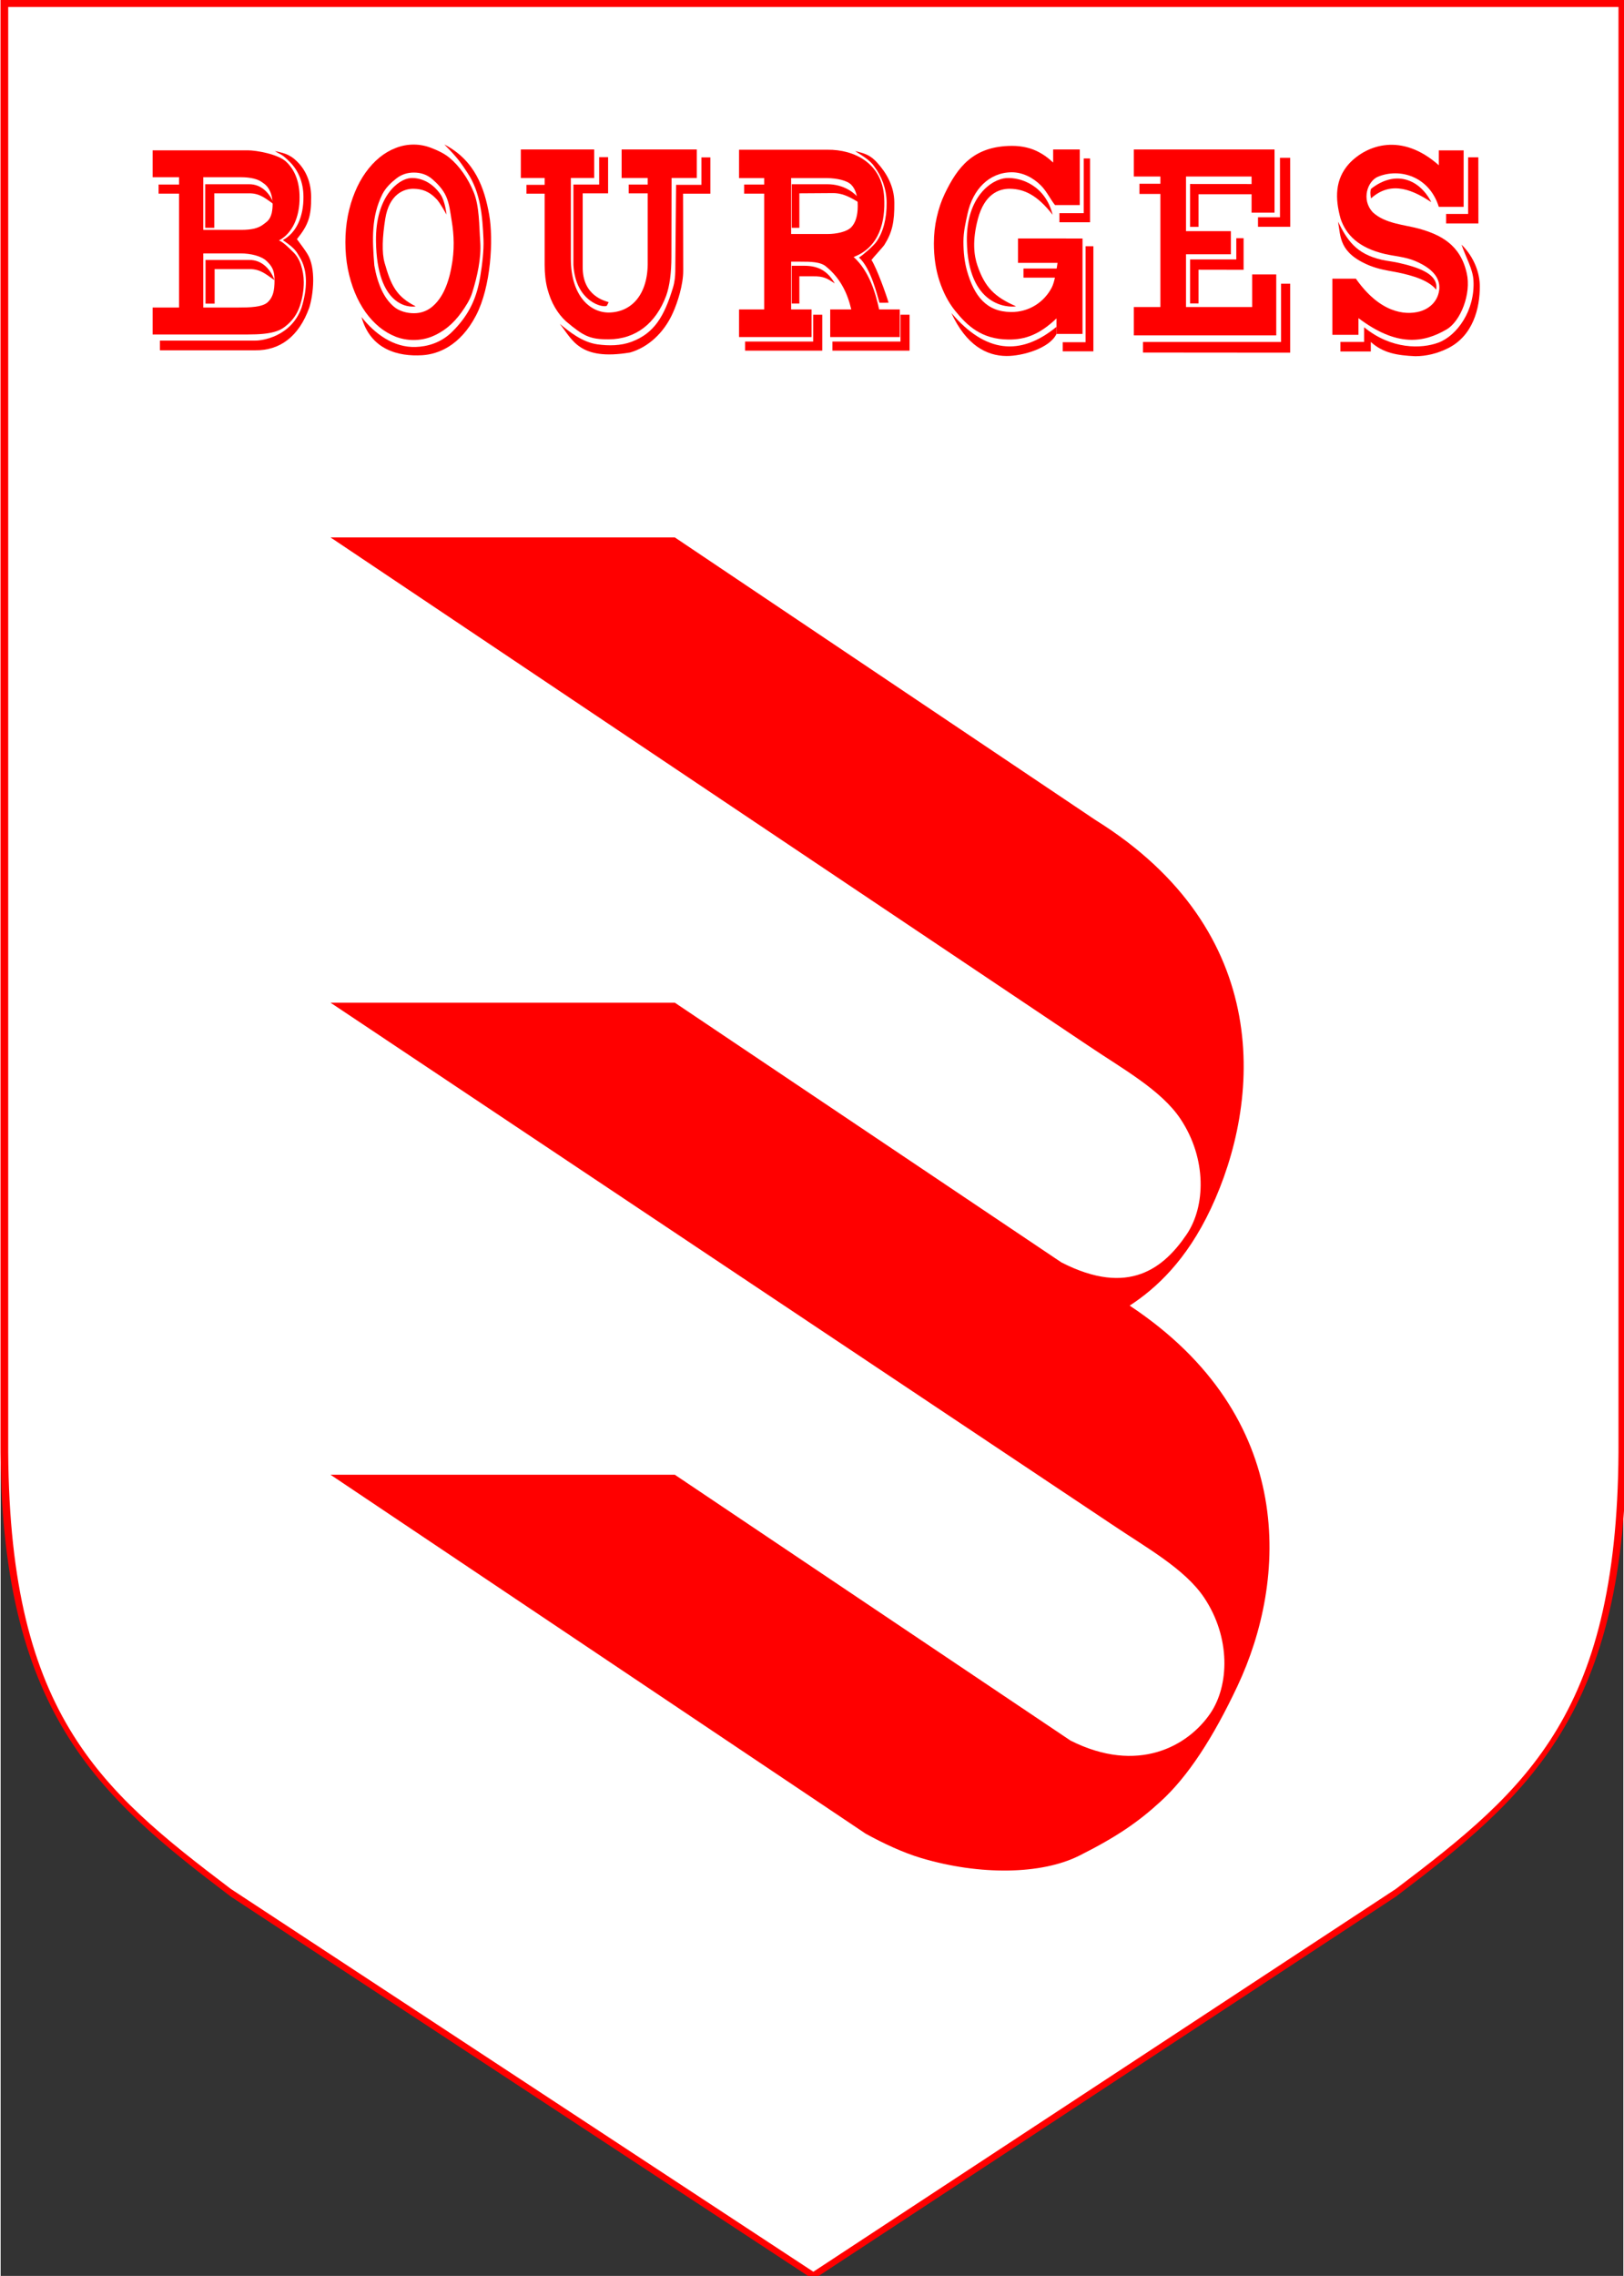
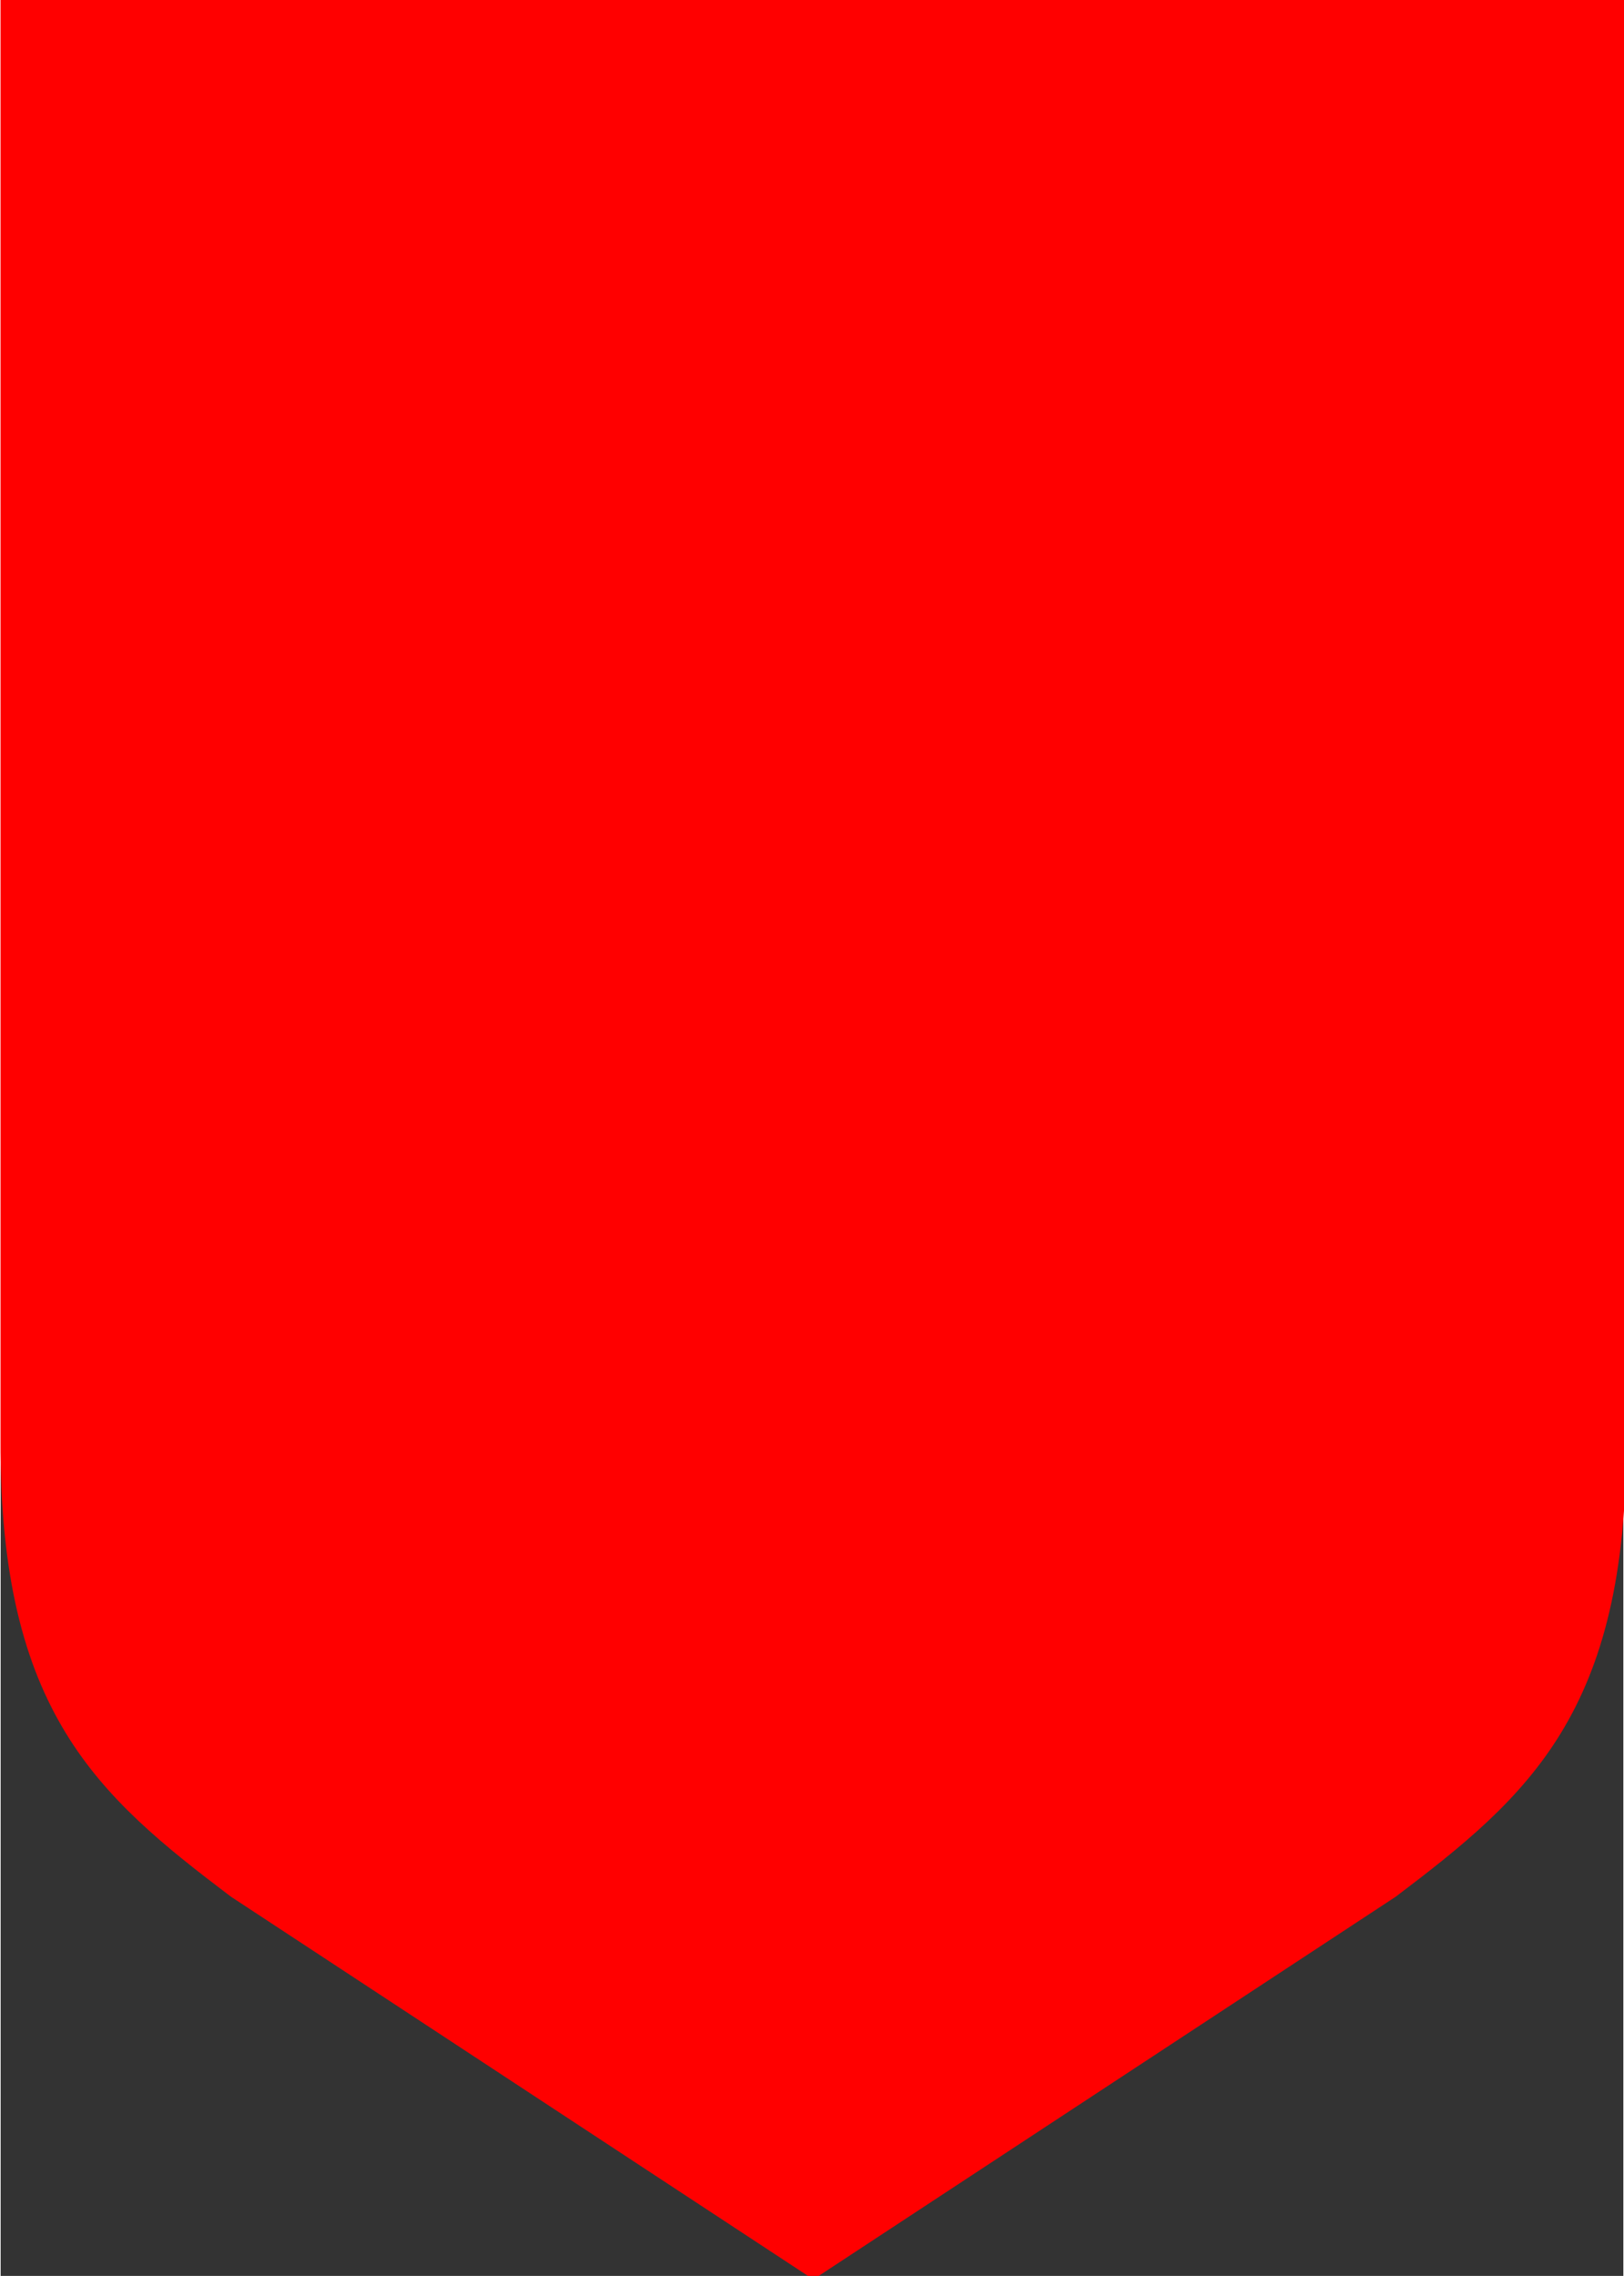
<svg xmlns="http://www.w3.org/2000/svg" xmlns:ns1="http://sodipodi.sourceforge.net/DTD/sodipodi-0.dtd" width="267" height="374" viewBox="0 0 113.24 158.75">
  <rect x="0" y="0" width="113.24" height="158.75" fill="#333333" stroke="none" />
  <g transform="translate(40.148,181.832)">
    <g id="g1023" transform="matrix(1.012,0,0,1.012,0.47,2.131)">
      <path id="path956" style="fill:#ff0000;stroke:none;stroke-width:0.167;stroke-linecap:butt;stroke-linejoin:miter;stroke-miterlimit:4;stroke-dasharray:none;stroke-opacity:1" d="M 2.191,2.191 V 376.795 C 1.85,447.681 27.705,469.61 62.129,495.678 L 213.705,595.242 365.283,495.678 c 34.424,-26.068 60.279,-47.997 59.938,-118.883 V 2.191 Z" ns1:nodetypes="cccccccc" transform="matrix(0.265,0,0,0.265,-40.727,-182.411)" />
-       <path id="path934" style="fill:#ffffff;stroke:none;stroke-width:0.167;stroke-linecap:butt;stroke-linejoin:miter;stroke-miterlimit:4;stroke-dasharray:none;stroke-opacity:1" d="M 4.191,4.191 V 376.795 C 3.85,447.681 27.705,467.61 62.129,493.678 l 151.576,99.564 v -0.057 l 0.002,0.057 151.576,-99.564 c 34.424,-26.068 58.279,-45.997 57.938,-116.883 V 4.191 Z" ns1:nodetypes="cccccccccc" transform="matrix(0.265,0,0,0.265,-40.727,-182.411)" />
    </g>
    <path id="path936" style="fill:#ff0000;stroke:none;stroke-width:0.118px;stroke-linecap:butt;stroke-linejoin:miter;stroke-opacity:1" d="m -17.13,-144.347 52.877,35.449 c 2.369,1.602 5.089,3.089 6.439,5.113 1.849,2.774 1.755,6.112 0.424,8.066 -1.564,2.295 -4.007,4.368 -8.737,1.94 L 6.898,-111.893 H -17.13 l 54.535,36.396 c 2.369,1.602 5.089,3.089 6.439,5.113 1.849,2.774 1.755,6.112 0.424,8.066 -1.555,2.282 -5.058,4.261 -9.758,1.894 l -0.017,-0.012 L 6.898,-78.966 H -17.13 l 37.351,25.04 c 1.231,0.675 2.597,1.318 3.867,1.696 4.091,1.218 8.395,1.162 11.042,-0.168 2.647,-1.33 4.128,-2.363 5.659,-3.767 1.908,-1.732 3.678,-4.449 5.389,-8.091 3.432,-7.305 4.212,-18.722 -7.537,-26.506 1.82,-1.184 3.961,-3.137 5.667,-6.768 3.502,-7.454 4.456,-19.315 -8.054,-27.103 L 6.898,-144.347 Z" ns1:nodetypes="ccssccccssccccccccscsccc" />
    <g id="g1003" transform="matrix(1.012,0,0,1.012,0.47,2.131)">
      <g id="g931">
        <path id="path1041" style="font-style:normal;font-variant:normal;font-weight:normal;font-stretch:normal;font-size:26.458px;line-height:1.25;font-family:'Putney Solid W00 Solid';-inkscape-font-specification:'Putney Solid W00 Solid';white-space:pre;fill:#ff0000;stroke:none;stroke-width:0.1;stroke-miterlimit:4;stroke-dasharray:none" d="m 41.771,41.48 v 6.988 h 6.881 v 1.902 h -5.324 v 2.369 h 5.324 v 29.621 h -6.881 v 7.01 h 24.789 c 1.559,0 2.89,-0.054 3.992,-0.162 1.119,-0.108 2.093,-0.282 2.924,-0.52 0.848,-0.238 1.584,-0.56 2.211,-0.971 0.644,-0.432 1.264,-0.952 1.857,-1.557 1.102,-1.123 2.022,-2.562 2.594,-4.373 0.649,-2.053 0.972,-3.999 0.965,-6.037 -0.006,-1.537 -0.271,-3.091 -0.762,-4.547 -0.488,-1.447 -1.175,-2.48 -2.035,-3.305 -0.852,-0.817 -2.517,-2.588 -3.67,-2.977 3.504,-1.844 5.431,-6.122 5.373,-11.258 0,-3.974 -1.199,-6.981 -3.352,-9.098 -2.136,-2.138 -8.01,-3.088 -10.066,-3.088 z m 13.174,6.988 h 9.76 c 1.288,0 2.415,0.12 3.381,0.357 0.983,0.238 1.806,0.626 2.467,1.166 2.172,1.382 2.853,4.66 2.219,7.768 -0.485,2.01 -1.498,2.407 -2.143,2.947 -0.644,0.518 -1.45,0.895 -2.416,1.133 -0.949,0.216 -2.067,0.324 -3.355,0.324 h -9.912 z m 0,19.818 h 9.76 c 2.559,0 5.402,0.671 6.758,2.01 1.356,1.318 2.033,2.377 2.033,4.947 0,2.722 -0.376,4.428 -1.783,5.746 -1.407,1.296 -4.746,1.371 -7.594,1.371 h -9.172 z" transform="matrix(0.265,0,0,0.265,-40.727,-182.411)" />
        <path id="rect1075" style="fill:#ff0000;stroke:none;stroke-width:0.1;stroke-linecap:round;stroke-miterlimit:4;stroke-dasharray:none" d="m 55.539,69.994 c 0,3.785 0,7.569 0,11.354 h 2.367 v -8.984 h 8.984 c 3.074,-0.071 4.653,1.625 6.605,2.881 -1.015,-2.767 -3.224,-5.316 -6.605,-5.25 -3.784,0 -7.568,0 -11.352,0 z" transform="matrix(0.265,0,0,0.265,-40.727,-182.411)" ns1:nodetypes="cccccccc" />
        <path id="path1084" style="fill:#ff0000;stroke:none;stroke-width:0.026;stroke-linecap:round;stroke-miterlimit:4;stroke-dasharray:none" d="m -26.032,-169.084 c 0,1.001 0,2.003 0,3.004 h 0.626 v -2.377 h 2.377 c 0.813,-0.019 1.231,0.43 1.748,0.762 -0.269,-0.732 -0.853,-1.407 -1.748,-1.389 -1.001,0 -2.002,0 -3.003,0 z" ns1:nodetypes="cccccccc" />
        <path d="m -22.568,-158.307 c 0.442,0.007 2.462,-0.26 3.182,-2.27 0.382,-1.248 0.472,-2.53 -0.149,-3.513 -0.213,-0.337 -0.223,-0.512 -1.144,-1.144 0.927,-0.488 1.437,-1.62 1.422,-2.979 0,-1.052 -0.393,-1.868 -0.962,-2.428 -0.565,-0.566 -0.618,-0.472 -1.01,-0.731 0.512,0.13 0.974,0.165 1.54,0.731 0.57,0.56 0.962,1.377 0.962,2.428 0.015,1.359 -0.203,1.951 -0.979,2.914 0.381,0.524 0.499,0.666 0.712,1.003 0.622,0.983 0.423,2.816 0.139,3.718 -0.721,2.01 -2.038,2.959 -3.722,2.941 h -6.576 v -0.67 z" style="font-style:normal;font-variant:normal;font-weight:normal;font-stretch:normal;font-size:26.458px;line-height:1.25;font-family:'Putney Solid W00 Solid';-inkscape-font-specification:'Putney Solid W00 Solid';white-space:pre;fill:#ff0000;stroke:none;stroke-width:0.026;stroke-miterlimit:4;stroke-dasharray:none" id="path856" ns1:nodetypes="ccscccccccsccccc" />
      </g>
      <g id="g944">
        <path id="path1033" style="font-style:normal;font-variant:normal;font-weight:normal;font-stretch:normal;font-size:26.458px;line-height:1.25;font-family:'Putney Solid W00 Solid';-inkscape-font-specification:'Putney Solid W00 Solid';white-space:pre;fill:#ff0000;stroke:none;stroke-width:0.1;stroke-miterlimit:4;stroke-dasharray:none" d="m 194.371,41.32 v 7.377 h 6.547 v 1.674 h -5.221 v 2.365 h 5.221 v 30.127 h -6.547 v 7.176 h 18.871 v -7.176 h -5.318 V 70.436 h 2.49 c 2.534,0 5.21,0.014 6.643,1.303 3.696,3.031 5.529,6.89 6.518,11.125 h -5.479 v 7.176 h 18.102 v -7.176 h -5.371 c -0.863,-3.969 -2.454,-9.86 -6.635,-13.648 6.71,-2.544 8.312,-9.234 7.941,-15.557 -0.528,-8.736 -7.62,-12.419 -14.799,-12.338 z m 13.553,7.377 h 9.432 c 2.406,0.043 5.064,0.572 6.199,1.717 1.136,1.145 1.703,2.992 1.703,5.541 0,2.527 -0.567,4.373 -1.703,5.539 -1.136,1.166 -3.792,1.75 -6.199,1.75 h -9.432 z" transform="matrix(0.265,0,0,0.265,-40.727,-182.411)" />
        <path id="path865" style="fill:#ff0000;stroke:none;stroke-width:0.026;stroke-linecap:round;stroke-miterlimit:4;stroke-dasharray:none" d="m 16.519,-157.613 v -2.475 h -0.626 v 1.848 h -4.694 v 0.627 z" ns1:nodetypes="ccccccc" />
        <path id="path869" style="fill:#ff0000;stroke:none;stroke-width:0.026;stroke-linecap:round;stroke-miterlimit:4;stroke-dasharray:none" d="m 22.54,-157.613 v -2.475 H 21.914 v 1.848 h -4.694 v 0.627 z" ns1:nodetypes="ccccccc" />
        <path id="path871" style="fill:#ff0000;stroke:none;stroke-width:0.026;stroke-linecap:round;stroke-miterlimit:4;stroke-dasharray:none" d="m 14.414,-163.463 v 2.604 h 0.526 l 1.15e-4,-1.878 h 0.89 c 0.813,-0.019 1.037,0.158 1.553,0.49 -0.463,-0.797 -1.058,-1.212 -2.082,-1.216 z" ns1:nodetypes="cccccccc" />
        <path id="path873" style="fill:#ff0000;stroke:none;stroke-width:0.026;stroke-linecap:round;stroke-miterlimit:4;stroke-dasharray:none" d="m 14.414,-169.084 8.5e-5,3.005 h 0.526 l 3e-5,-2.378 2.294,-0.015 c 0.921,-0.019 1.623,0.576 2.125,0.821 -0.506,-0.927 -1.447,-1.428 -2.471,-1.432 z" ns1:nodetypes="cccccccc" />
        <path d="m 20.465,-160.916 c -0.137,-0.427 -0.571,-2.372 -1.415,-3.117 0.276,-0.164 1.001,-0.799 1.2,-1.079 0.471,-0.662 0.719,-1.614 0.709,-2.692 0,-0.974 -0.369,-1.862 -0.827,-2.466 -0.351,-0.542 -1.018,-0.861 -1.346,-1.102 0.512,0.146 0.974,0.186 1.54,0.825 0.57,0.632 1.163,1.555 1.163,2.742 0.013,1.318 -0.146,2.043 -0.683,2.897 -0.088,0.141 -0.784,0.891 -0.894,1.044 0.381,0.592 1.043,2.458 1.18,2.946 z" style="font-style:normal;font-variant:normal;font-weight:normal;font-stretch:normal;font-size:26.458px;line-height:1.25;font-family:'Putney Solid W00 Solid';-inkscape-font-specification:'Putney Solid W00 Solid';white-space:pre;fill:#ff0000;stroke:none;stroke-width:0.028;stroke-miterlimit:4;stroke-dasharray:none" id="path877" ns1:nodetypes="ccscccccsccc" />
      </g>
      <g id="g952">
        <path d="m 34.467,-165.343 v 6.578 h -1.794 v -1.072 c -1.157,1.104 -2.145,1.472 -3.322,1.458 -1.861,-0.021 -2.845,-0.959 -3.674,-1.989 -0.461,-0.574 -0.817,-1.259 -1.076,-2.049 -0.258,-0.788 -0.384,-1.649 -0.384,-2.58 0,-0.629 0.066,-1.229 0.196,-1.8 0.131,-0.577 0.308,-1.116 0.545,-1.612 0.883,-1.845 1.972,-3.306 4.637,-3.318 0.368,-0.002 0.702,0.04 1.006,0.111 0.307,0.072 0.594,0.18 0.866,0.326 0.273,0.146 0.535,0.323 0.782,0.54 0.064,0.056 0.129,0.114 0.193,0.174 v -0.903 h 1.835 v 3.833 h -1.706 c -0.308,-0.374 -0.557,-0.929 -0.965,-1.343 -0.537,-0.546 -1.273,-0.92 -2.018,-0.918 -1.546,0.004 -2.684,1.17 -3.046,2.843 -0.127,0.588 -0.288,1.234 -0.288,1.937 0,0.737 0.073,1.39 0.246,2.006 0.494,1.755 1.346,2.83 3.038,2.846 1.23,0.012 2.275,-0.668 2.808,-1.689 0.196,-0.377 0.328,-1.197 0.398,-1.7 h -2.725 v -1.68 z" style="font-style:normal;font-variant:normal;font-weight:normal;font-stretch:normal;font-size:26.458px;line-height:1.25;font-family:'Putney Solid W00 Solid';-inkscape-font-specification:'Putney Solid W00 Solid';white-space:pre;fill:#ff0000;stroke:none;stroke-width:0.026;stroke-miterlimit:4;stroke-dasharray:none" id="path1035" ns1:nodetypes="ccccsssssssssccccccssssssccccc" />
        <path id="path881" style="fill:#ff0000;stroke:none;stroke-width:0.019;stroke-linecap:round;stroke-miterlimit:4;stroke-dasharray:none" d="m 34.987,-166.462 h -2.114 v -0.628 h 1.678 v -3.77 h 0.436 z" ns1:nodetypes="ccccccc" />
        <path id="path883" style="fill:#ff0000;stroke:none;stroke-width:0.019;stroke-linecap:round;stroke-miterlimit:4;stroke-dasharray:none" d="m 35.216,-157.566 h -2.114 v -0.628 h 1.577 v -6.616 h 0.537 z" ns1:nodetypes="ccccccc" />
        <path id="path887" style="fill:#ff0000;stroke:none;stroke-width:0.019;stroke-linecap:round;stroke-miterlimit:4;stroke-dasharray:none" d="m 33.038,-162.644 h -2.643 v -0.628 h 2.643 z" ns1:nodetypes="ccccc" />
        <path style="fill:#ff0000;stroke:none;stroke-width:0.05;stroke-linecap:butt;stroke-linejoin:miter;stroke-miterlimit:4;stroke-dasharray:none;stroke-opacity:1" d="m 25.421,-160.209 c 2.337,2.751 4.758,3.005 7.258,0.947 l -0.007,0.496 c -0.467,0.992 -2.354,1.529 -3.446,1.522 -1.376,-0.009 -2.777,-0.74 -3.805,-2.966 z" id="path889" ns1:nodetypes="cccsc" />
        <path style="fill:#ff0000;stroke:none;stroke-width:0.02;stroke-linecap:butt;stroke-linejoin:miter;stroke-miterlimit:4;stroke-dasharray:none;stroke-opacity:1" d="m 32.404,-166.978 c -1.083,-1.399 -1.996,-1.771 -2.918,-1.792 -0.805,-0.018 -1.783,0.387 -2.231,2.067 -0.404,1.514 -0.273,2.525 -0.037,3.216 0.516,1.512 1.185,2.172 2.666,2.819 -0.551,0.096 -3.321,0.009 -3.392,-4.492 -0.048,-3.071 1.717,-4.284 2.721,-4.347 1,-0.063 2.692,0.509 3.192,2.529 z" id="path891" ns1:nodetypes="cssscssc" />
      </g>
      <g id="g909">
        <path d="m 38.005,-158.665 v -1.954 h 1.833 v -8.996 h -1.833 v -1.863 h 9.703 v 4.355 h -1.584 v -2.492 h -4.521 v 3.766 h 3.093 v 1.593 h -3.093 v 3.637 h 4.562 v -2.247 h 1.661 v 4.201 z" style="font-style:normal;font-variant:normal;font-weight:normal;font-stretch:normal;font-size:26.458px;line-height:1.25;font-family:'Putney Solid W00 Solid';-inkscape-font-specification:'Putney Solid W00 Solid';white-space:pre;fill:#ff0000;stroke:none;stroke-width:0.026;stroke-miterlimit:4;stroke-dasharray:none" id="path1037" ns1:nodetypes="ccccccccccccccccccccc" />
        <rect style="fill:#ff0000;stroke:none;stroke-width:0.02;stroke-linecap:round;stroke-miterlimit:4;stroke-dasharray:none" id="rect893" width="1.666" height="0.703" x="38.394" y="-169.117" />
        <path id="rect895" style="fill:#ff0000;stroke:none;stroke-width:0.126;stroke-linecap:round;stroke-miterlimit:4;stroke-dasharray:none" d="m 311.742,50.23 v 11.156 h 2.193 v -8.486 h 15.4 v -2.656 z" transform="matrix(0.265,0,0,0.265,-40.727,-182.411)" ns1:nodetypes="ccccccc" />
        <path id="rect899" style="fill:#ff0000;stroke:none;stroke-width:0.113;stroke-linecap:round;stroke-miterlimit:4;stroke-dasharray:none" d="m 323.766,64.332 v 5.529 l -12.021,-0.006 v 11.443 h 2.191 V 72.531 l 11.73,0.02 v -8.219 z" transform="matrix(0.265,0,0,0.265,-40.727,-182.411)" ns1:nodetypes="ccccccccc" />
-         <path id="rect905" style="fill:#ff0000;stroke:none;stroke-width:0.128;stroke-linecap:round;stroke-miterlimit:4;stroke-dasharray:none" d="m 335.133,43.418 v 15.475 h -5.719 v 2.469 h 8.395 l -0.019,-17.943 z" transform="matrix(0.265,0,0,0.265,-40.727,-182.411)" ns1:nodetypes="ccccccc" />
        <path id="rect915" style="fill:#ff0000;stroke:none;stroke-width:0.121;stroke-linecap:round;stroke-miterlimit:4;stroke-dasharray:none" d="m 335.418,76.168 v 15.15 h -35.932 v 2.752 l 38.307,0.031 V 76.168 Z" transform="matrix(0.265,0,0,0.265,-40.727,-182.411)" ns1:nodetypes="ccccccc" />
      </g>
      <g id="g959">
        <path style="fill:#ff0000;stroke:none;stroke-width:0.026;stroke-linecap:butt;stroke-linejoin:miter;stroke-miterlimit:4;stroke-dasharray:none;stroke-opacity:1" d="m 59.035,-170.394 v -1.021 h 1.714 v 3.889 h -1.714 c -0.662,-2.115 -2.71,-2.698 -4.203,-2.071 -0.699,0.293 -1.174,1.571 -0.34,2.455 0.848,0.786 2.205,0.852 3.184,1.123 1.481,0.417 2.843,1.097 3.284,3.06 0.331,1.429 -0.425,3.317 -1.381,3.879 -1.6,0.936 -3.433,1.223 -6.084,-0.774 v 1.15 H 51.697 v -3.868 h 1.621 c 1.632,2.32 3.343,2.547 4.41,2.257 0.812,-0.236 1.284,-0.839 1.343,-1.559 0.039,-0.584 -0.254,-1.329 -1.683,-1.925 -0.672,-0.28 -1.381,-0.32 -2.047,-0.472 -1.843,-0.422 -2.713,-1.335 -3.081,-2.447 -0.386,-1.396 -0.388,-2.696 0.585,-3.78 1.228,-1.314 3.64,-2.162 6.19,0.105 z" id="path1039" ns1:nodetypes="cccccscccccccccccssccc" />
        <path id="rect919" style="fill:#ff0000;stroke:none;stroke-width:0.125;stroke-linecap:round;stroke-miterlimit:4;stroke-dasharray:none" d="m 384.088,43.295 v 14.725 h -5.719 v 2.471 h 8.395 l -0.018,-17.195 z" transform="matrix(0.265,0,0,0.265,-40.727,-182.411)" ns1:nodetypes="ccccccc" />
        <path id="rect925" style="fill:#ff0000;stroke:none;stroke-width:0.082;stroke-linecap:round;stroke-miterlimit:4;stroke-dasharray:none" d="m 382.377,66.01 c 1.126,3.304 2.932,6.298 3.105,9.293 0.45,7.784 -4.278,14.404 -9.156,16.201 -4.385,1.616 -12.169,1.814 -19.303,-4.01 v 3.824 h -6.166 v 2.471 h 7.912 v -2.471 c 3.219,2.893 6.815,3.492 11.596,3.713 2.887,-0.018 5.697,-0.703 8.432,-2.051 6.566,-3.239 8.376,-10.432 8.336,-16.229 -0.023,-3.356 -1.44,-7.479 -4.756,-10.742 z" transform="matrix(0.265,0,0,0.265,-40.727,-182.411)" />
        <path style="fill:#ff0000;stroke:none;stroke-width:0.02;stroke-linecap:butt;stroke-linejoin:miter;stroke-miterlimit:4;stroke-dasharray:none;stroke-opacity:1" d="m 52.085,-166.505 c 0.2,1.028 0.036,2.151 2.191,3.033 0.616,0.242 1.135,0.323 1.743,0.433 1.34,0.253 2.368,0.629 2.835,1.225 0.169,-0.981 -0.957,-1.477 -2.478,-1.824 -0.419,-0.108 -0.865,-0.146 -1.262,-0.235 -1.804,-0.41 -2.399,-1.37 -3.03,-2.632 z" id="path929" ns1:nodetypes="ccccccc" />
        <path style="fill:#ff0000;stroke:none;stroke-width:0.02;stroke-linecap:butt;stroke-linejoin:miter;stroke-miterlimit:4;stroke-dasharray:none;stroke-opacity:1" d="m 58.518,-167.849 c -0.829,-1.614 -2.494,-2.226 -4.156,-0.917 -0.056,0.143 -0.066,0.35 0,0.657 1.454,-1.307 3.002,-0.492 4.156,0.26 z" id="path931" ns1:nodetypes="cccc" />
      </g>
      <g id="g936">
-         <path id="path1043" style="font-style:normal;font-variant:normal;font-weight:normal;font-stretch:normal;font-size:26.458px;line-height:1.25;font-family:'Putney Solid W00 Solid';-inkscape-font-specification:'Putney Solid W00 Solid';white-space:pre;fill:#ff0000;stroke:none;stroke-width:0.026;stroke-miterlimit:4;stroke-dasharray:none" d="m -11.658,-171.817 c -0.427,0 -0.839,0.079 -1.239,0.236 -0.395,0.152 -0.768,0.37 -1.117,0.656 -0.349,0.286 -0.669,0.633 -0.96,1.041 -0.287,0.402 -0.533,0.854 -0.739,1.356 -0.206,0.496 -0.366,1.035 -0.483,1.618 -0.112,0.583 -0.169,1.192 -0.169,1.828 0,0.641 0.056,1.254 0.169,1.837 0.116,0.583 0.277,1.125 0.483,1.627 0.205,0.496 0.452,0.948 0.739,1.356 0.291,0.402 0.611,0.746 0.96,1.032 0.349,0.28 0.721,0.499 1.117,0.656 0.399,0.152 0.812,0.228 1.239,0.228 0.427,0 0.837,-0.076 1.233,-0.228 0.395,-0.157 0.768,-0.376 1.117,-0.656 0.349,-0.286 0.667,-0.63 0.954,-1.032 0.287,-0.408 0.579,-0.843 0.739,-1.356 0.353,-1.132 0.62,-2.366 0.551,-3.464 -0.084,-1.163 -0.053,-2.471 -0.451,-3.446 -0.204,-0.502 -0.452,-0.953 -0.739,-1.356 -0.287,-0.408 -0.605,-0.755 -0.954,-1.041 -0.349,-0.286 -0.823,-0.504 -1.223,-0.656 -0.395,-0.157 -0.805,-0.236 -1.227,-0.236 z m 0.015,1.929 c 0.497,0 0.92,0.151 1.27,0.453 0.35,0.302 0.736,0.699 0.955,1.191 0.22,0.486 0.28,1.04 0.382,1.663 0.161,0.975 0.218,2.032 -0.024,3.251 -0.118,0.634 -0.293,1.185 -0.525,1.654 -0.232,0.462 -0.521,0.827 -0.867,1.093 -0.342,0.261 -0.739,0.391 -1.191,0.391 -0.493,0 -1.016,-0.148 -1.37,-0.445 -0.35,-0.296 -0.637,-0.687 -0.861,-1.173 -0.224,-0.492 -0.389,-1.049 -0.495,-1.671 -0.145,-1.811 -0.213,-3.362 0.549,-4.905 0.236,-0.468 0.634,-0.836 0.98,-1.102 0.346,-0.267 0.745,-0.4 1.197,-0.4 z" ns1:nodetypes="scccccscccccscccscscccssccccccsccccsss" />
-         <path style="fill:#ff0000;stroke:none;stroke-width:0.018;stroke-linecap:butt;stroke-linejoin:miter;stroke-miterlimit:4;stroke-dasharray:none;stroke-opacity:1" d="m -10.065,-168.043 c -0.547,-0.581 -1.045,-0.713 -1.581,-0.727 -0.674,-0.018 -1.697,0.367 -1.969,2.067 -0.201,1.254 -0.244,2.342 -0.047,3.033 0.432,1.512 0.786,2.325 2.148,3.003 -0.461,0.096 -2.682,0.009 -2.741,-4.492 -0.04,-3.071 1.538,-4.284 2.38,-4.347 0.606,-0.045 1.467,0.232 2.081,1.141 0.313,0.463 0.402,1.373 0.402,1.373 0,0 -0.43,-0.792 -0.672,-1.05 z" id="path933" ns1:nodetypes="sssscssscs" />
        <path style="fill:#ff0000;stroke:none;stroke-width:0.02;stroke-linecap:butt;stroke-linejoin:miter;stroke-miterlimit:4;stroke-dasharray:none;stroke-opacity:1" d="m -15.255,-159.934 c 0.935,1.187 2.237,2.115 3.729,2.068 0.796,-0.025 1.734,-0.273 2.506,-1.029 1.278,-1.253 1.732,-2.486 1.955,-3.827 0.14,-0.839 0.255,-1.825 0.223,-2.56 -0.068,-1.537 -0.18,-3.214 -1.118,-4.61 -0.418,-0.622 -0.569,-0.908 -1.579,-1.93 2.122,1.099 2.765,3.018 3.089,4.834 0.308,1.725 0.12,4.982 -0.904,6.947 -1.101,2.113 -2.636,2.678 -3.714,2.744 -1.644,0.1 -3.563,-0.373 -4.186,-2.637 z" id="path935" ns1:nodetypes="cssssscsssc" />
      </g>
      <g id="g925">
        <path d="m 6.129,-169.514 -0.011,5.44 c -0.002,1.073 -0.119,2.002 -0.362,2.677 -0.716,1.914 -2.105,2.995 -3.962,3.004 -1.312,0.005 -1.739,-0.223 -2.953,-1.247 -0.286,-0.263 -0.538,-0.58 -0.755,-0.952 -0.217,-0.371 -0.39,-0.8 -0.521,-1.286 -0.126,-0.486 -0.189,-1.034 -0.189,-1.646 v -5.991 h -1.643 v -1.964 h 5.06 v 1.964 h -1.61 v 5.563 c -0.002,2.552 1.326,3.742 2.654,3.711 1.532,-0.035 2.687,-1.243 2.645,-3.519 v -5.755 H 2.684 v -1.964 h 5.183 v 1.964 z" style="font-style:normal;font-variant:normal;font-weight:normal;font-stretch:normal;font-size:26.458px;line-height:1.25;font-family:'Putney Solid W00 Solid';-inkscape-font-specification:'Putney Solid W00 Solid';white-space:pre;fill:#ff0000;stroke:none;stroke-width:0.026;stroke-miterlimit:4;stroke-dasharray:none" id="path1031" ns1:nodetypes="cscccscscccccccsccccccc" />
        <path id="path862" style="font-style:normal;font-variant:normal;font-weight:normal;font-stretch:normal;font-size:26.458px;line-height:1.25;font-family:'Putney Solid W00 Solid';-inkscape-font-specification:'Putney Solid W00 Solid';white-space:pre;fill:#ff0000;stroke:none;stroke-width:0.1;stroke-miterlimit:4;stroke-dasharray:none" d="m 147.402,50.453 -8.353,2.11e-4 v 2.291 h 8.353 z" ns1:nodetypes="ccccc" transform="matrix(0.265,0,0,0.265,-40.727,-182.411)" />
        <path id="path858" style="font-style:normal;font-variant:normal;font-weight:normal;font-stretch:normal;font-size:26.458px;line-height:1.25;font-family:'Putney Solid W00 Solid';-inkscape-font-specification:'Putney Solid W00 Solid';white-space:pre;fill:#ff0000;stroke:none;stroke-width:0.1;stroke-miterlimit:4;stroke-dasharray:none" d="m 147.732,86.613 c 3.291,4.107 5.06,9.653 18.279,7.448 4.536,-1.288 8.774,-4.956 11.161,-10.349 1.211,-2.686 2.679,-7.264 2.672,-10.936 l -0.041,-20.031 h 7.102 v -9.424 h -2.328 v 7.133 h -6.588 l -0.213,22.483 c -0.025,1.261 -0.129,2.714 -0.606,4.28 -2.275,7.473 -4.87,11.834 -10.77,14.056 -2.797,1.053 -5.977,1.067 -8.847,0.672 -4.036,-0.556 -7.476,-3.396 -9.82,-5.331 z" transform="matrix(0.265,0,0,0.265,-40.727,-182.411)" ns1:nodetypes="cccscccccccssscc" />
        <path id="path916" style="font-style:normal;font-variant:normal;font-weight:normal;font-stretch:normal;font-size:26.458px;line-height:1.25;font-family:'Putney Solid W00 Solid';-inkscape-font-specification:'Putney Solid W00 Solid';white-space:pre;fill:#ff0000;stroke:none;stroke-width:0.026;stroke-miterlimit:4;stroke-dasharray:none" d="m 1.136,-170.949 v 1.887 h -1.776 v 5.539 c 0.144,2.573 2.096,2.996 2.309,2.809 l 0.121,-0.24 c -0.202,-0.08 -1.828,-0.396 -1.79,-2.469 v -5.034 H 1.752 v -2.493 z" ns1:nodetypes="ccccccccccc" />
        <path id="path918" style="font-style:normal;font-variant:normal;font-weight:normal;font-stretch:normal;font-size:26.458px;line-height:1.25;font-family:'Putney Solid W00 Solid';-inkscape-font-specification:'Putney Solid W00 Solid';white-space:pre;fill:#ff0000;stroke:none;stroke-width:0.026;stroke-miterlimit:4;stroke-dasharray:none" d="m 5.381,-169.062 -2.21,6e-5 v 0.606 h 2.21 z" ns1:nodetypes="ccccc" />
      </g>
    </g>
  </g>
</svg>